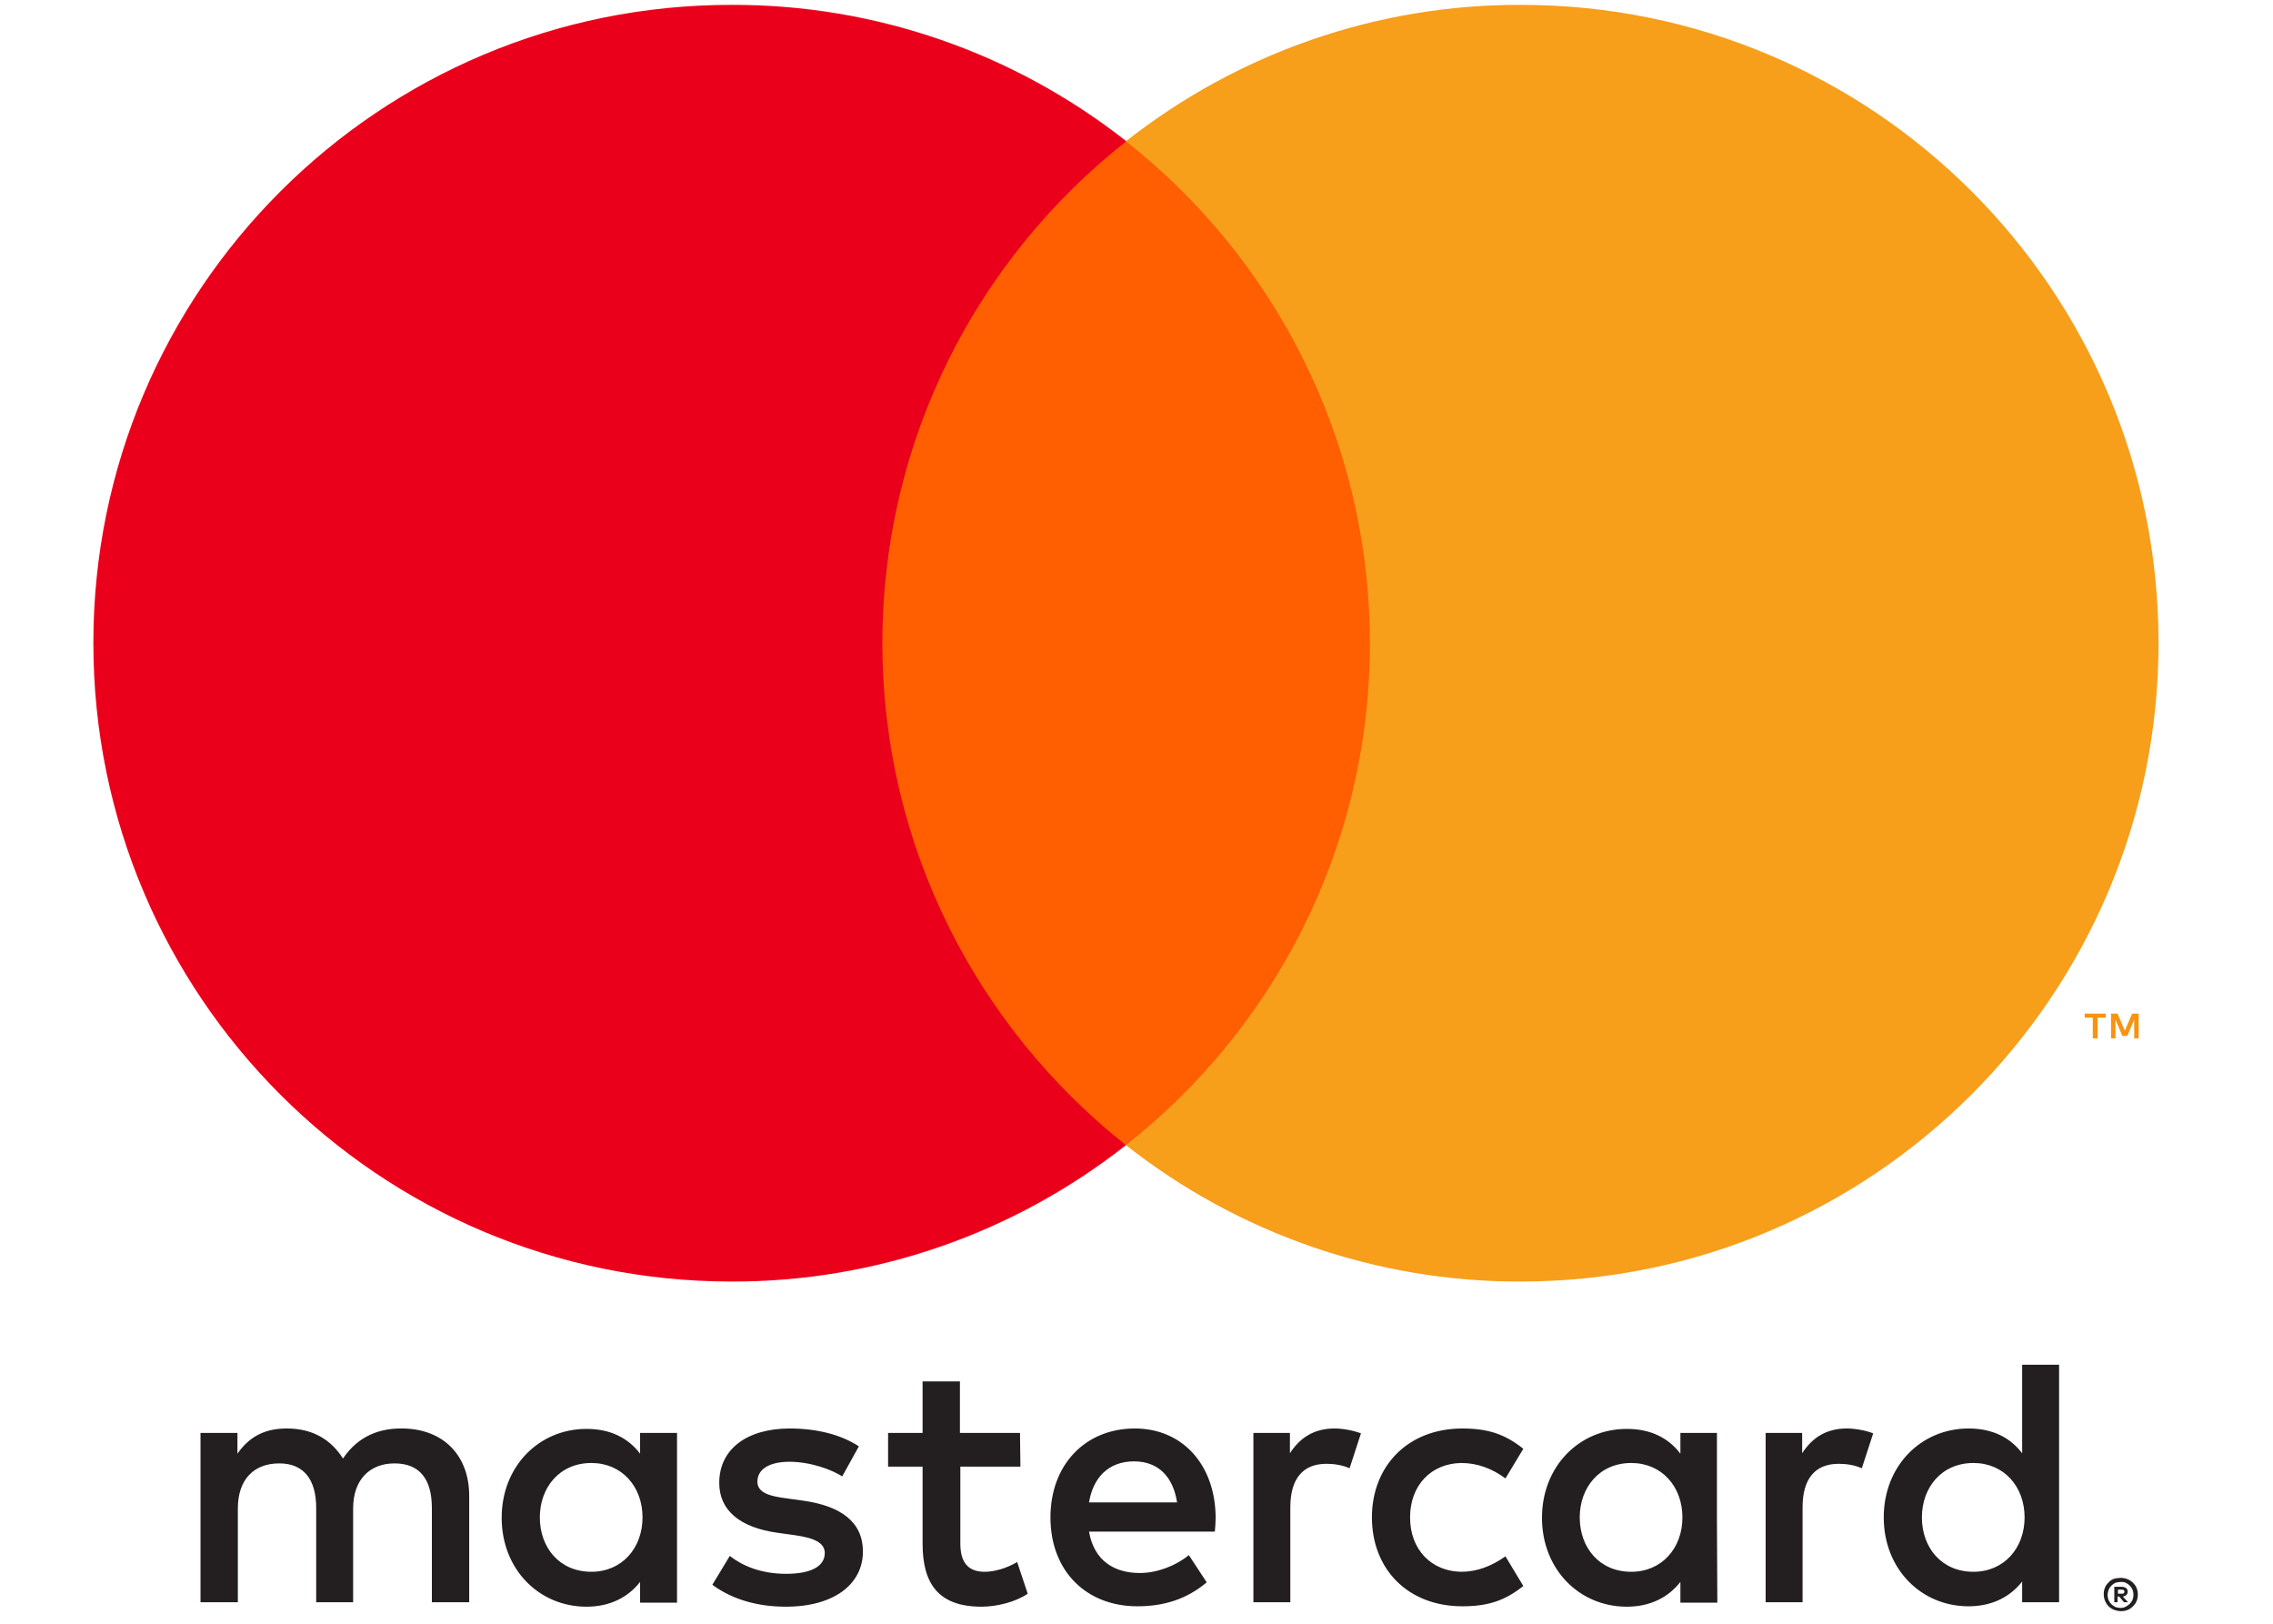
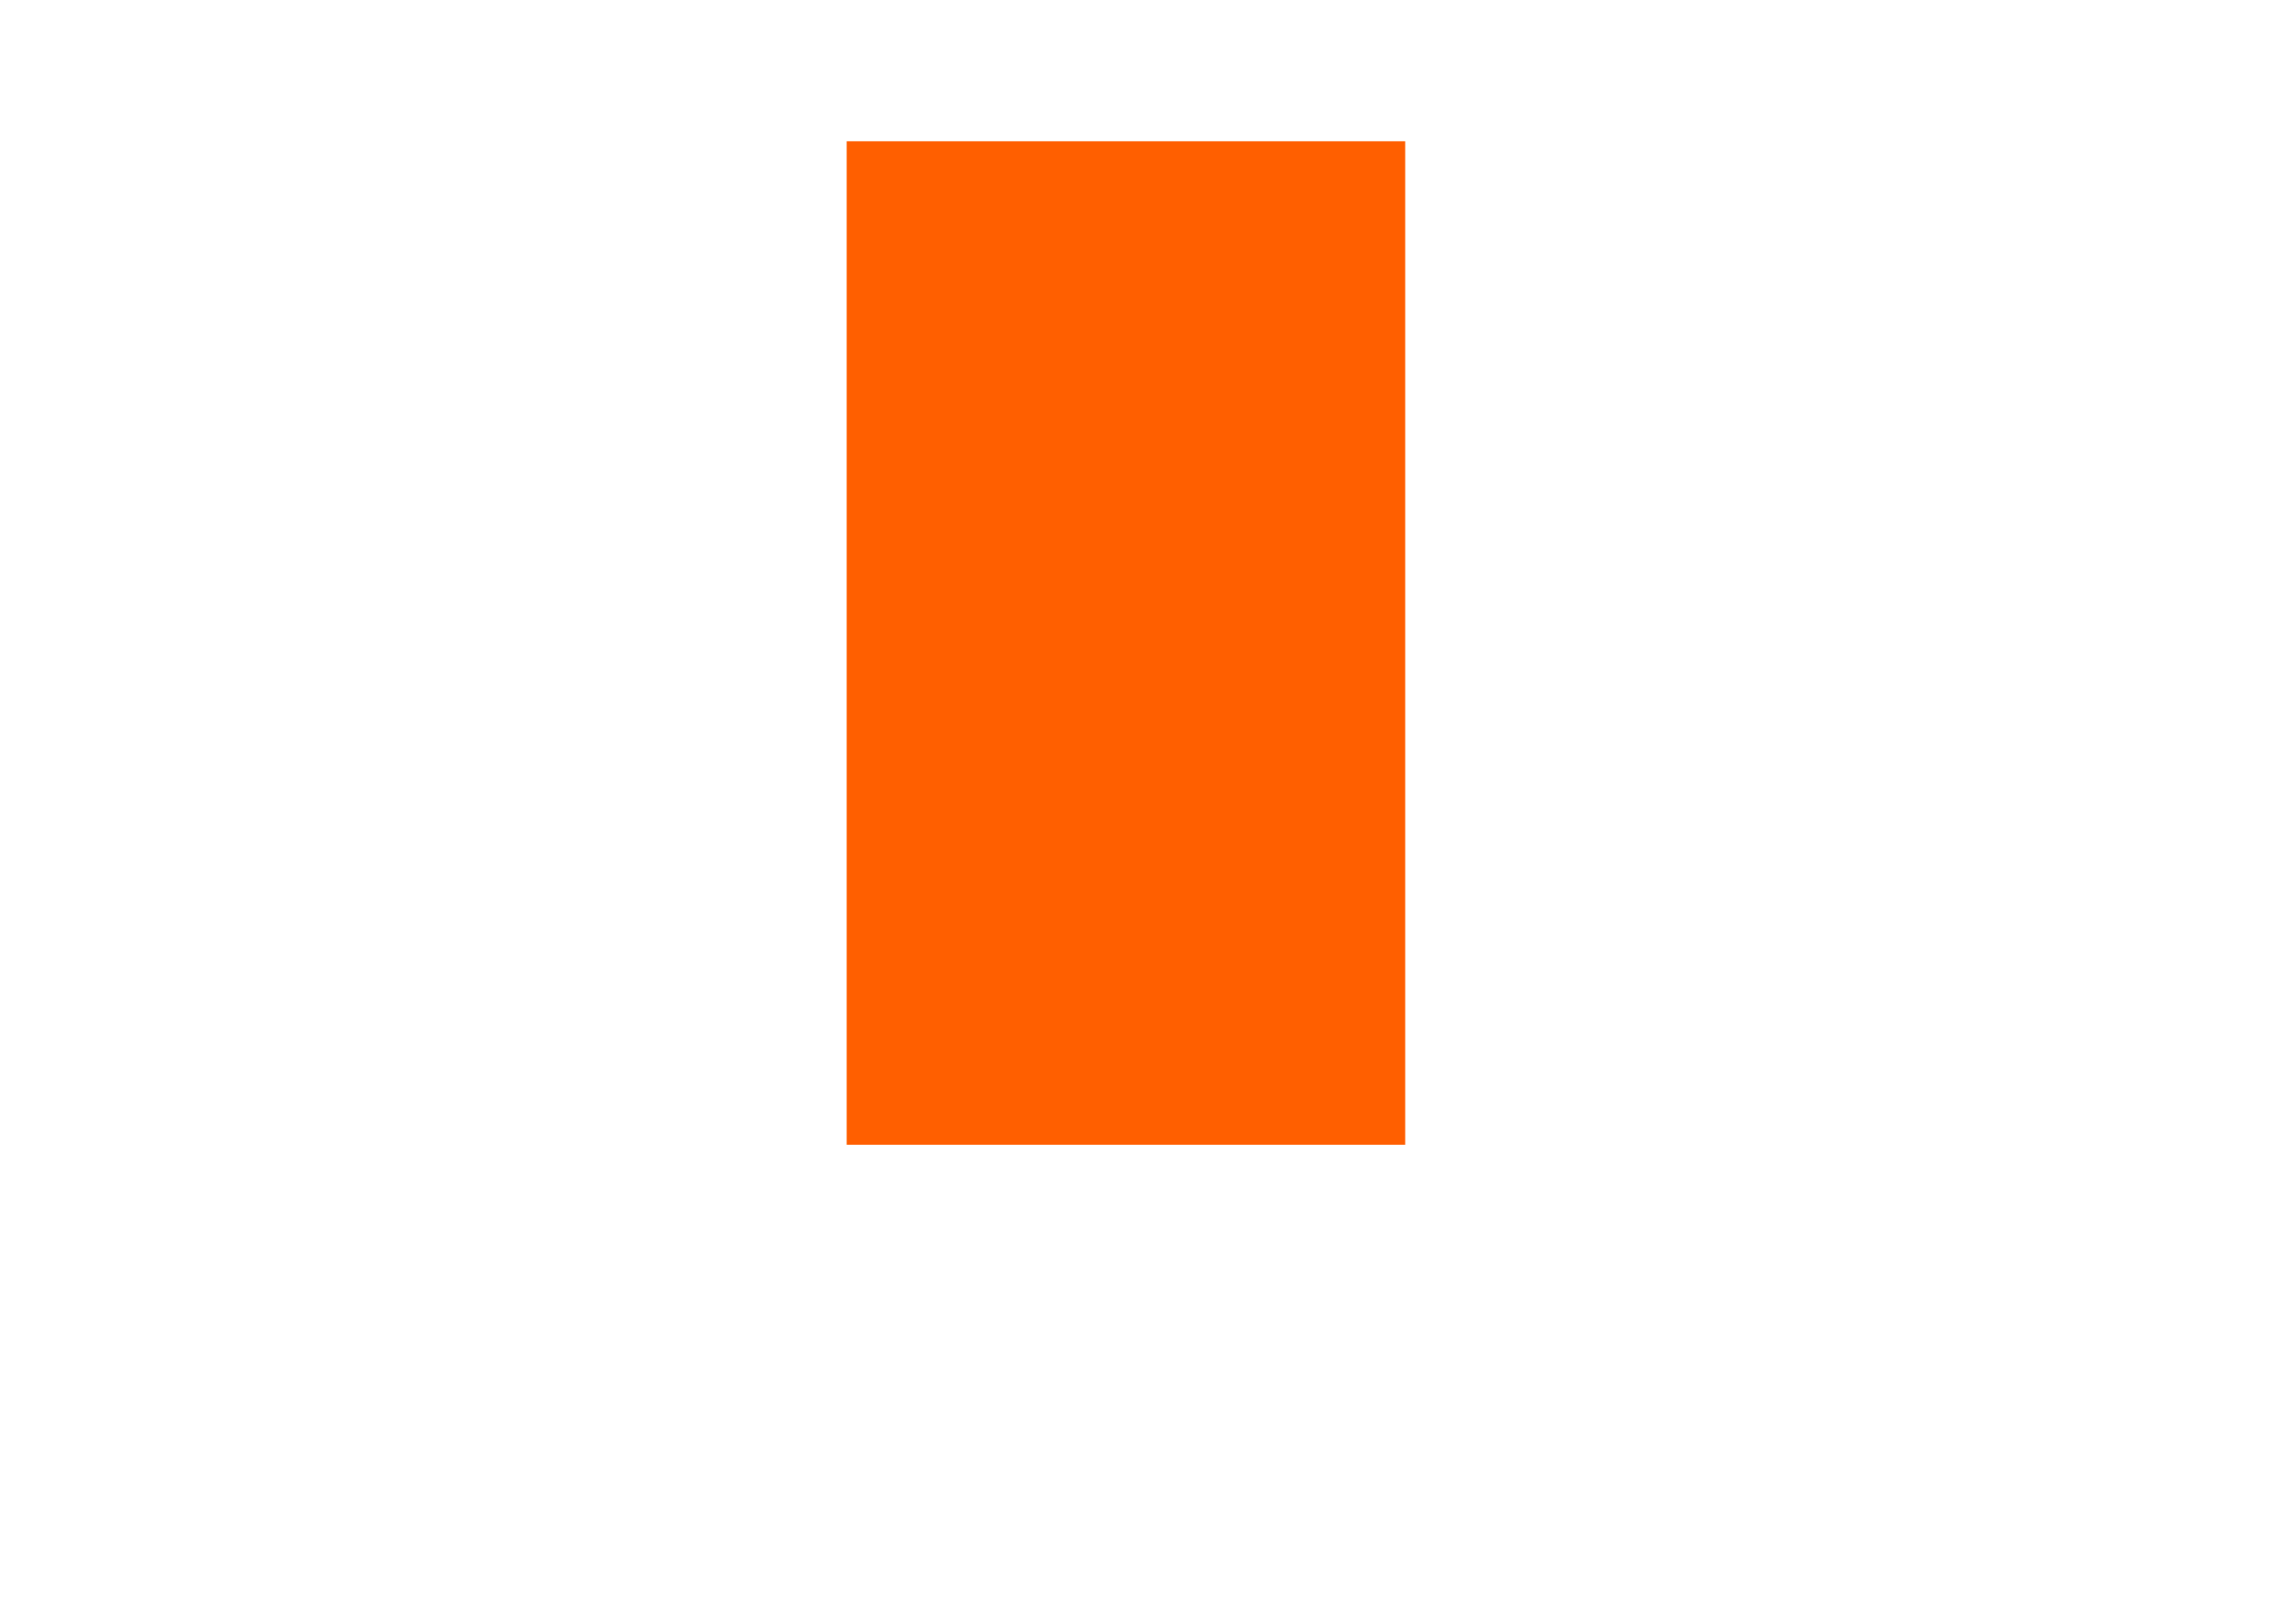
<svg xmlns="http://www.w3.org/2000/svg" version="1.1" id="katman_1" x="0px" y="0px" viewBox="0 0 560 400" style="enable-background:new 0 0 560 400;" xml:space="preserve">
  <style type="text/css">
	.st0{fill:#231F20;}
	.st1{fill:#F79410;}
	.st2{fill:#FF5F00;}
	.st3{fill:#EB001B;}
	.st4{fill:#F79E1B;}
</style>
  <g>
-     <path class="st0" d="M521.8,391.6v1h0.9c0.2,0,0.4,0,0.5-0.1c0.1-0.1,0.2-0.2,0.2-0.4c0-0.2-0.1-0.3-0.2-0.4   c-0.2-0.1-0.3-0.1-0.5-0.1L521.8,391.6L521.8,391.6z M522.7,390.9c0.4,0,0.8,0.1,1.1,0.3c0.3,0.2,0.4,0.6,0.4,0.9   c0,0.3-0.1,0.6-0.3,0.8c-0.3,0.2-0.6,0.4-0.9,0.4l1.3,1.4h-1l-1.2-1.4h-0.4v1.4h-0.8v-3.8L522.7,390.9L522.7,390.9z M522.5,396.1   c0.4,0,0.9-0.1,1.2-0.3c0.4-0.2,0.7-0.4,1-0.7c0.3-0.3,0.5-0.6,0.7-1c0.3-0.8,0.3-1.7,0-2.5c-0.2-0.4-0.4-0.7-0.7-1   c-0.3-0.3-0.6-0.5-1-0.7c-0.4-0.2-0.8-0.2-1.2-0.2c-0.4,0-0.9,0.1-1.3,0.2c-0.4,0.2-0.7,0.4-1,0.7c-0.9,0.9-1.2,2.3-0.7,3.6   c0.2,0.4,0.4,0.7,0.7,1c0.3,0.3,0.7,0.5,1,0.7C521.6,396,522,396.1,522.5,396.1 M522.5,388.7c1.1,0,2.2,0.4,3,1.2   c0.4,0.4,0.7,0.8,0.9,1.3c0.4,1,0.4,2.2,0,3.2c-0.2,0.5-0.5,0.9-0.9,1.3c-0.4,0.4-0.8,0.7-1.3,0.9c-0.5,0.2-1.1,0.3-1.6,0.3   c-0.6,0-1.1-0.1-1.7-0.3c-0.5-0.2-1-0.5-1.4-0.9c-0.4-0.4-0.7-0.9-0.9-1.4c-0.4-1-0.4-2.2,0-3.2c0.2-0.5,0.5-0.9,0.9-1.3   c0.4-0.4,0.8-0.7,1.4-0.9C521.3,388.8,521.9,388.7,522.5,388.7 M133,373.8c0-7.3,4.8-13.4,12.7-13.4c7.5,0,12.6,5.8,12.6,13.4   s-5.1,13.4-12.6,13.4C137.8,387.2,133,381.2,133,373.8 M166.8,373.8V353h-9.1v5.1c-2.9-3.8-7.2-6.1-13.2-6.1   c-11.7,0-20.9,9.2-20.9,21.9s9.2,21.9,20.9,21.9c5.9,0,10.3-2.4,13.2-6.1v5.1h9.1L166.8,373.8L166.8,373.8z M473.5,373.8   c0-7.3,4.8-13.4,12.7-13.4c7.5,0,12.6,5.8,12.6,13.4s-5.1,13.4-12.6,13.4C478.3,387.2,473.5,381.2,473.5,373.8 M507.3,373.8v-37.6   h-9.1V358c-2.9-3.8-7.2-6.1-13.2-6.1c-11.7,0-20.9,9.2-20.9,21.9s9.2,21.9,20.9,21.9c5.9,0,10.3-2.4,13.2-6.1v5.1h9.1V373.8z    M279.4,360c5.9,0,9.6,3.7,10.6,10.1h-21.7C269.3,364.1,273,360,279.4,360 M279.6,351.9c-12.2,0-20.8,8.9-20.8,21.9   c0,13.3,8.9,21.9,21.4,21.9c6.3,0,12-1.6,17.1-5.9l-4.4-6.7c-3.5,2.8-8,4.4-12.1,4.4c-5.9,0-11.2-2.7-12.5-10.2h31   c0.1-1.1,0.2-2.3,0.2-3.5C299.4,360.8,291.3,351.9,279.6,351.9 M389.2,373.8c0-7.3,4.8-13.4,12.7-13.4c7.5,0,12.6,5.8,12.6,13.4   c0,7.6-5.1,13.4-12.6,13.4C394,387.2,389.2,381.2,389.2,373.8 M423,373.8V353H414v5.1c-2.9-3.8-7.2-6.1-13.2-6.1   c-11.7,0-20.9,9.2-20.9,21.9s9.2,21.9,20.9,21.9c5.9,0,10.3-2.4,13.2-6.1v5.1h9.1L423,373.8L423,373.8z M338,373.8   c0,12.7,8.8,21.9,22.3,21.9c6.3,0,10.5-1.4,15-5l-4.4-7.3c-3.4,2.4-7,3.8-10.9,3.8c-7.2-0.1-12.6-5.3-12.6-13.4   c0-8,5.3-13.3,12.6-13.4c3.9,0,7.5,1.3,10.9,3.8l4.4-7.3c-4.5-3.6-8.7-5-15-5C346.8,351.9,338,361.2,338,373.8 M455,351.9   c-5.2,0-8.6,2.4-11,6.1V353h-9v41.7h9.1v-23.4c0-6.9,3-10.7,8.9-10.7c1.9,0,3.9,0.3,5.7,1.1l2.8-8.6   C459.5,352.3,456.8,351.9,455,351.9 M211.6,356.3c-4.4-2.9-10.4-4.4-17-4.4c-10.6,0-17.4,5.1-17.4,13.4c0,6.8,5.1,11,14.4,12.3   l4.3,0.6c5,0.7,7.3,2,7.3,4.4c0,3.2-3.3,5.1-9.5,5.1c-6.3,0-10.8-2-13.9-4.4l-4.3,7.1c5,3.7,11.3,5.4,18.1,5.4   c12.1,0,19-5.7,19-13.6c0-7.3-5.5-11.2-14.6-12.5l-4.3-0.6c-3.9-0.5-7.1-1.3-7.1-4.1c0-3.1,3-4.9,7.9-4.9c5.3,0,10.5,2,13,3.6   L211.6,356.3L211.6,356.3z M328.8,351.9c-5.2,0-8.6,2.4-11,6.1V353h-9v41.7h9.1v-23.4c0-6.9,3-10.7,8.9-10.7c1.9,0,3.9,0.3,5.7,1.1   l2.8-8.6C333.2,352.3,330.6,351.9,328.8,351.9 M251.3,353h-14.8v-12.7h-9.2V353h-8.5v8.3h8.5v19c0,9.7,3.8,15.5,14.5,15.5   c3.9,0,8.5-1.2,11.4-3.2l-2.6-7.8c-2.7,1.6-5.7,2.4-8,2.4c-4.5,0-6-2.8-6-7v-18.9h14.8L251.3,353z M115.6,394.7v-26.2   c0-9.9-6.3-16.5-16.4-16.6c-5.3-0.1-10.8,1.6-14.7,7.4c-2.9-4.6-7.4-7.4-13.8-7.4c-4.5,0-8.8,1.3-12.2,6.2V353h-9.1v41.7h9.2v-23.1   c0-7.2,4-11.1,10.2-11.1c6,0,9.1,3.9,9.1,11v23.2H87v-23.1c0-7.2,4.2-11.1,10.2-11.1c6.2,0,9.2,3.9,9.2,11v23.2L115.6,394.7z" />
-     <path class="st1" d="M526.9,255.8v-6.1h-1.6l-1.8,4.2l-1.8-4.2h-1.6v6.1h1.1v-4.6l1.7,4h1.2l1.7-4v4.6H526.9L526.9,255.8z    M516.8,255.8v-5.1h2v-1h-5.2v1h2v5.1L516.8,255.8L516.8,255.8z" />
    <path class="st2" d="M346.2,282H208.6V34.8h137.6L346.2,282z" />
-     <path class="st3" d="M217.4,158.4c0-50.2,23.5-94.8,60.1-123.6c-27.7-21.8-61.9-33.7-97.2-33.6C93.4,1.1,23,71.5,23,158.4   s70.4,157.3,157.2,157.3c35.3,0.1,69.5-11.8,97.2-33.6C240.9,253.2,217.4,208.6,217.4,158.4" />
-     <path class="st4" d="M531.8,158.4c0,86.8-70.4,157.3-157.2,157.3c-35.3,0.1-69.5-11.8-97.2-33.6c36.6-28.8,60.1-73.5,60.1-123.6   S314,63.6,277.4,34.8c27.7-21.8,61.9-33.7,97.2-33.6C461.5,1.1,531.8,71.5,531.8,158.4" />
  </g>
</svg>